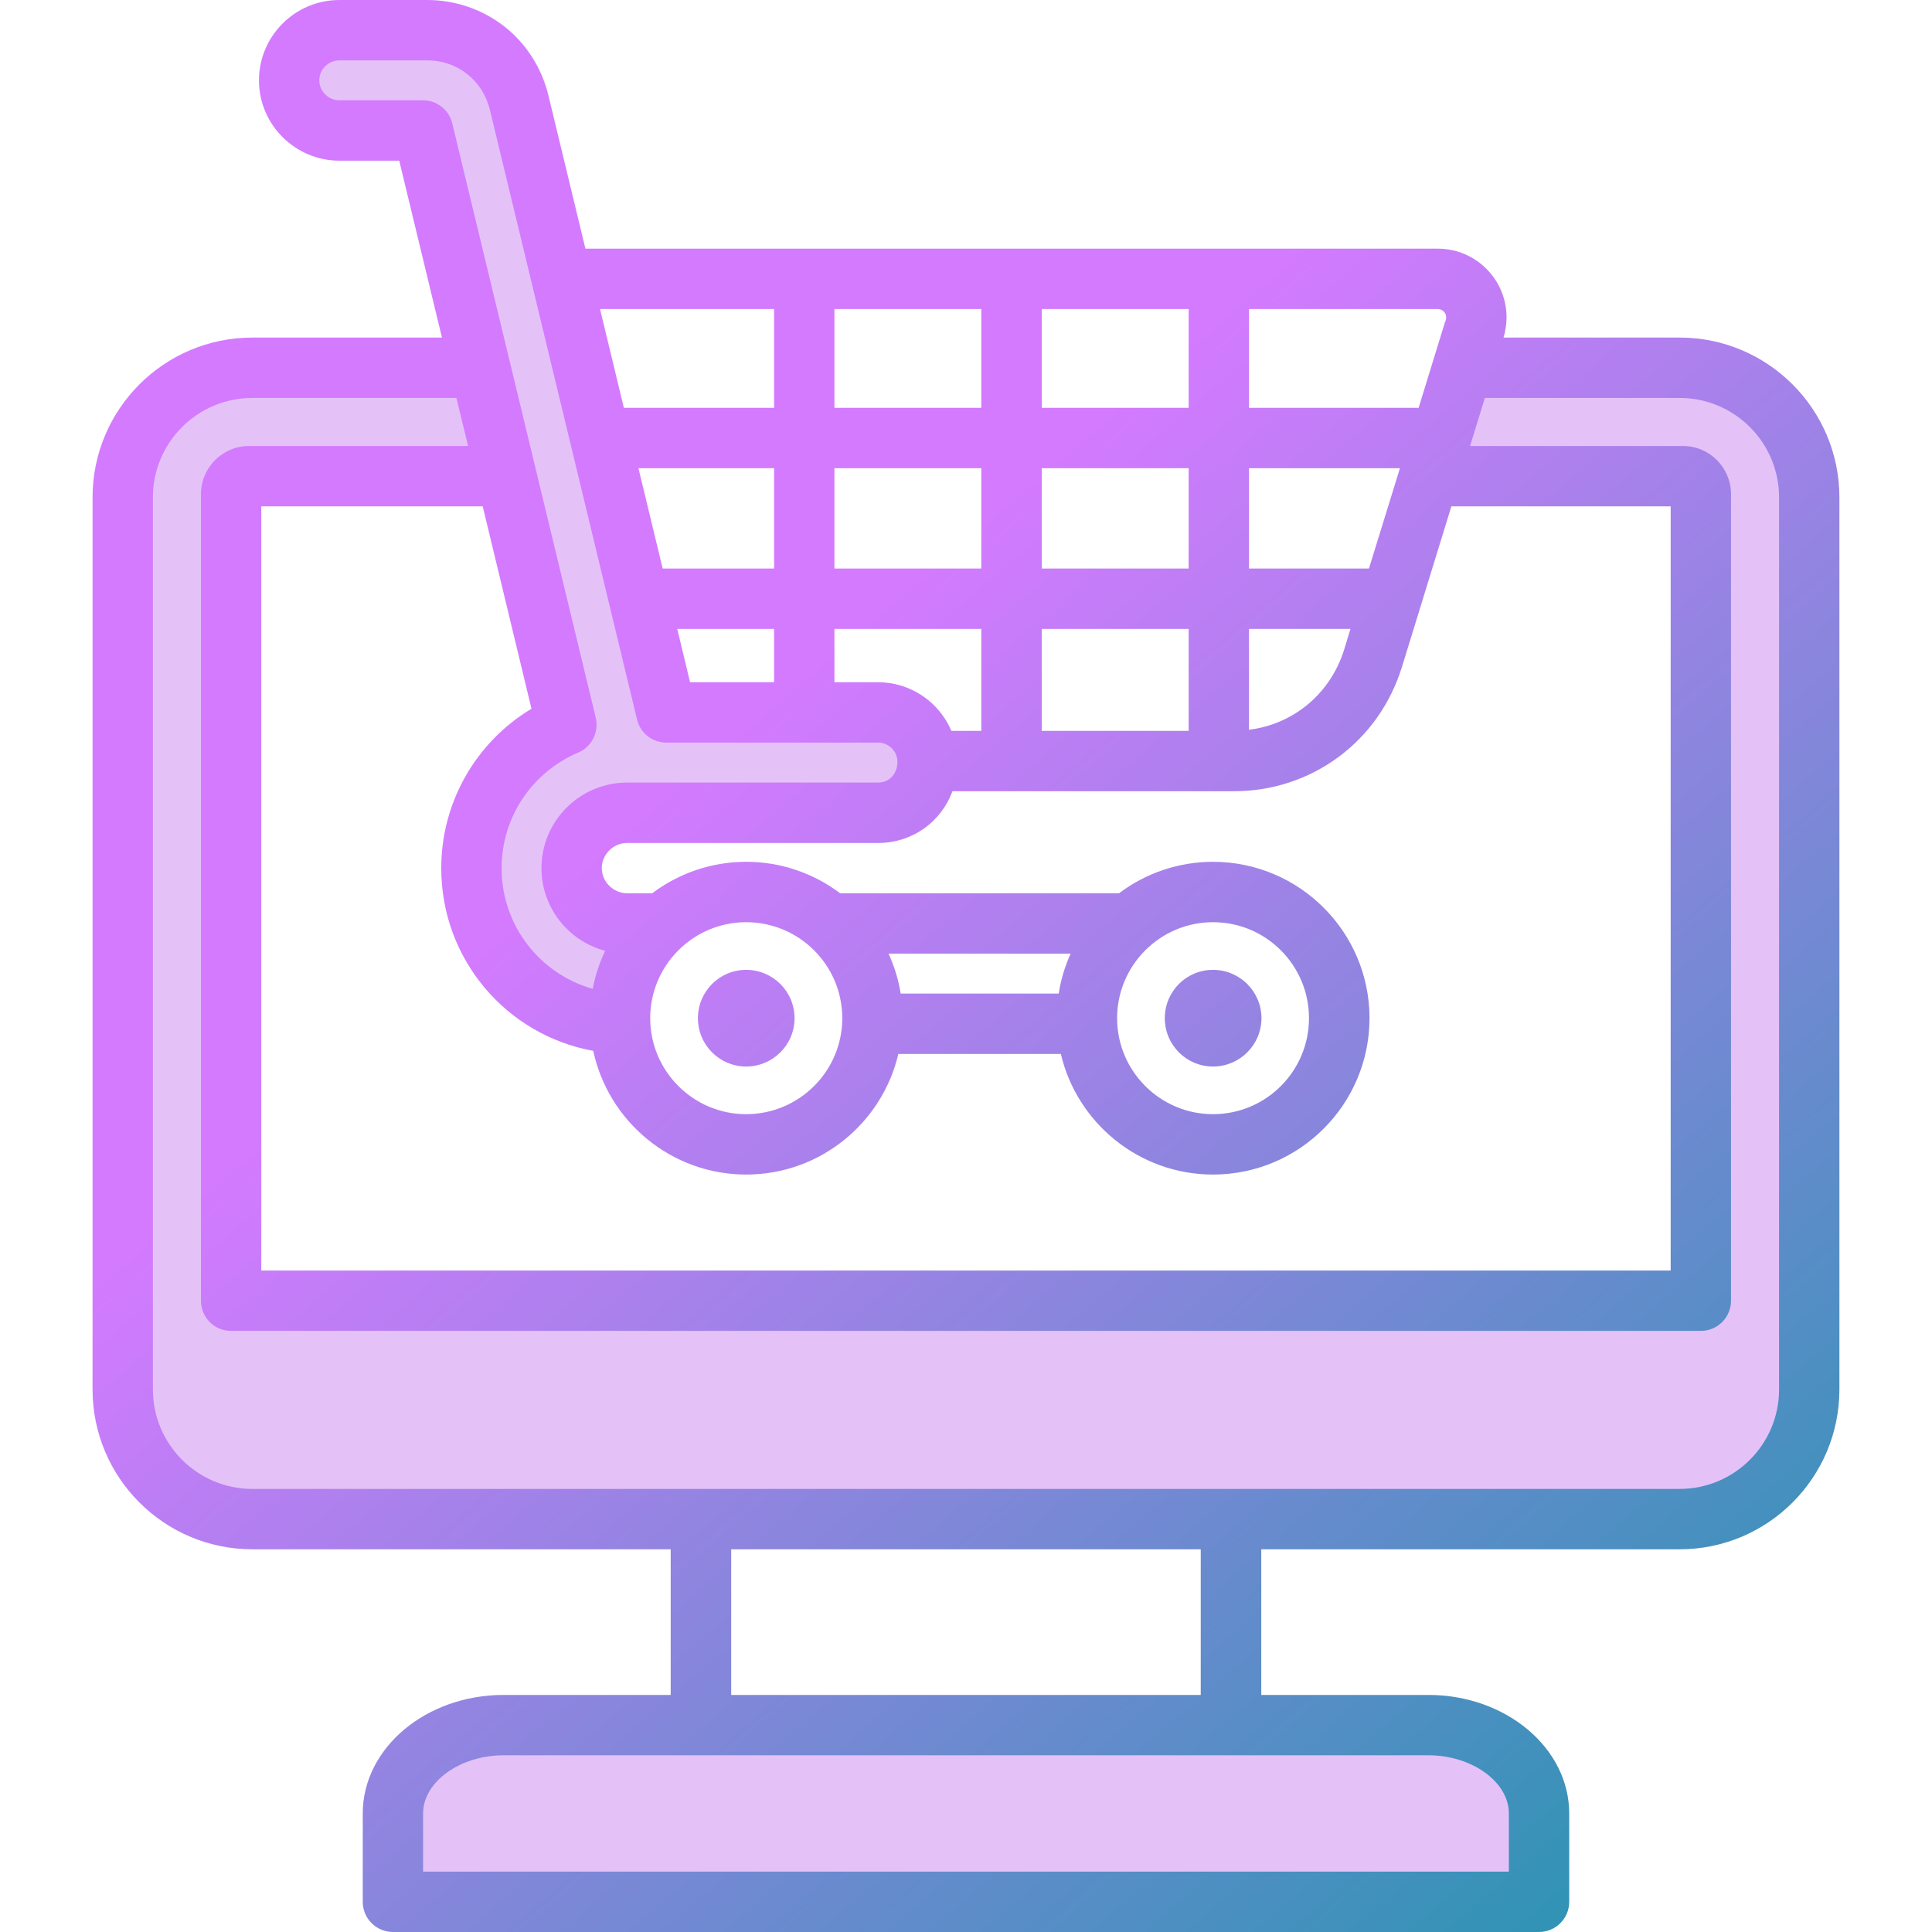
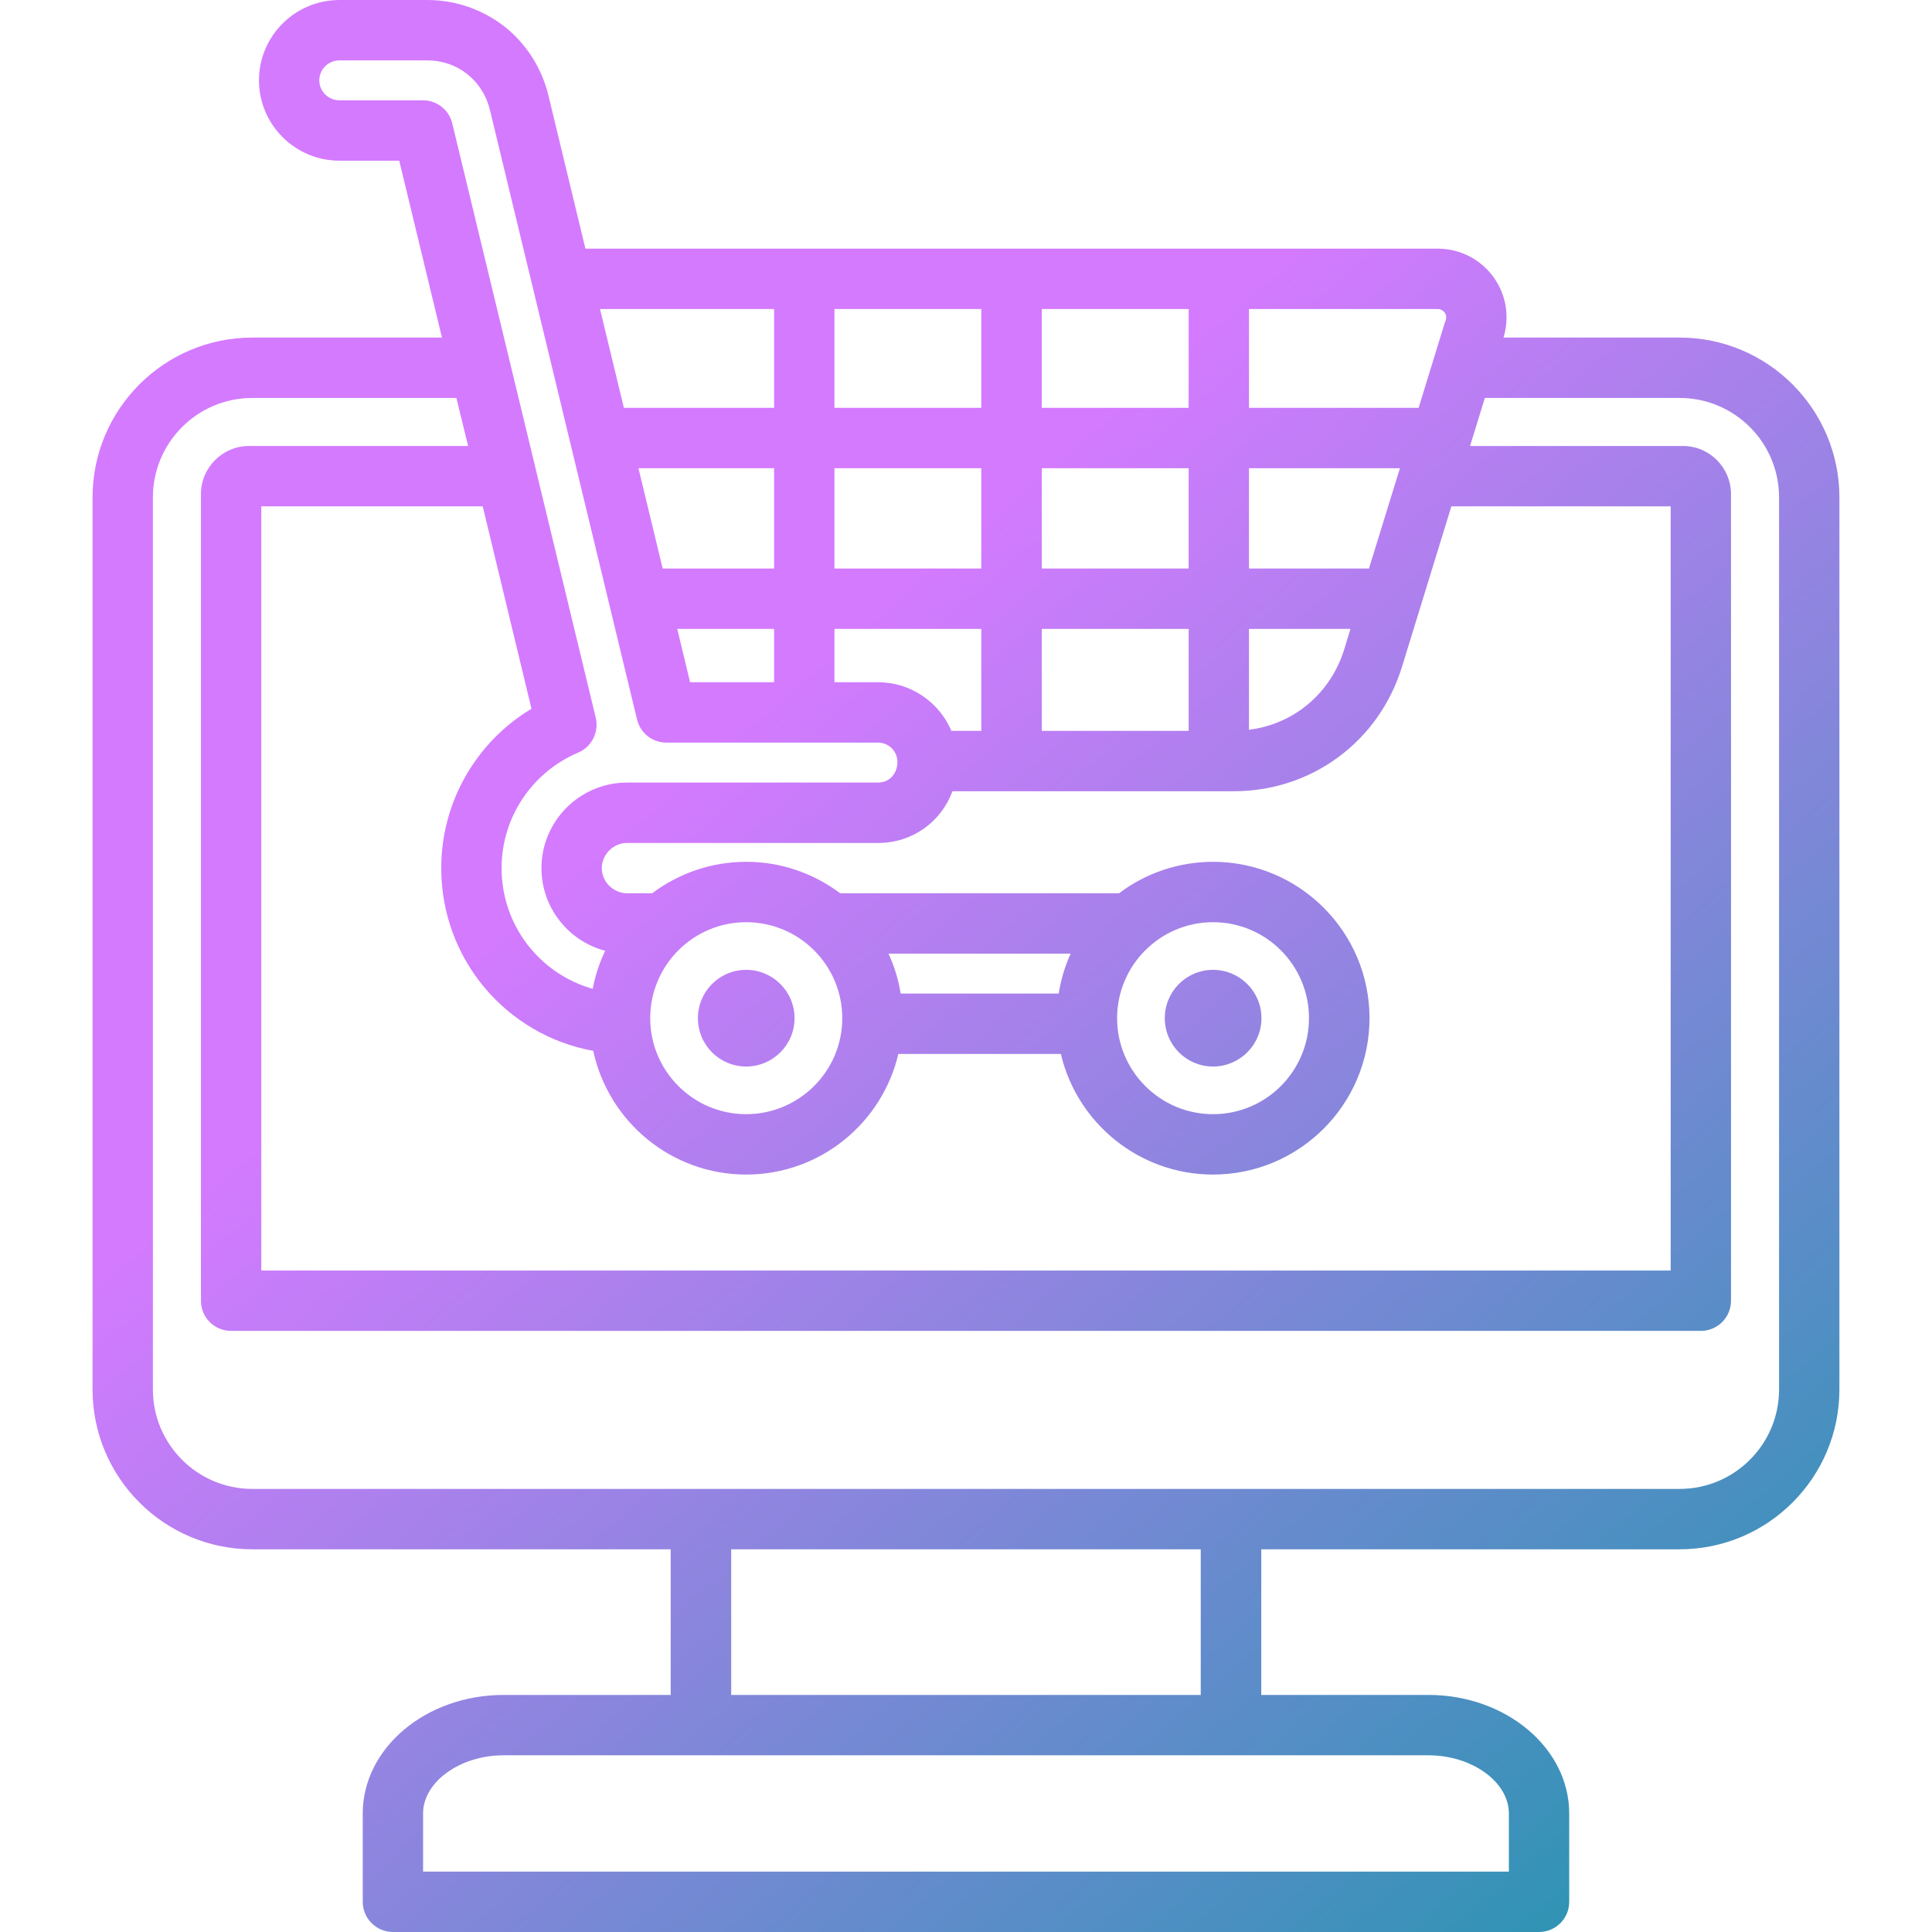
<svg xmlns="http://www.w3.org/2000/svg" width="95" height="95" viewBox="0 0 95 95" fill="none">
  <g clip-path="url(#clip0_8415_4431)">
-     <path fill-rule="evenodd" clip-rule="evenodd" d="M28.574 35.463L21.52 6.244C21.481 6.081 21.389 5.937 21.258 5.833C21.126 5.73 20.964 5.674 20.797 5.674H16.692C15.741 5.674 14.961 4.903 14.961 3.95C14.961 2.997 15.741 2.227 16.692 2.227H21.016C21.901 2.227 22.741 2.51 23.436 3.059C24.128 3.606 24.602 4.357 24.809 5.214L32.047 35.206C32.086 35.368 32.179 35.512 32.31 35.615C32.441 35.718 32.603 35.774 32.77 35.773H43.177C44.111 35.773 44.873 36.532 44.873 37.468C44.873 38.429 44.166 39.222 43.177 39.222H30.836C28.926 39.222 27.368 40.778 27.368 42.688C27.368 44.257 28.433 45.636 29.948 46.034L30.816 46.263L30.429 47.072C30.172 47.608 29.986 48.175 29.876 48.759L29.727 49.558L28.945 49.337C25.971 48.497 23.923 45.782 23.923 42.688C23.923 39.903 25.587 37.409 28.147 36.321C28.48 36.179 28.659 35.813 28.574 35.463ZM71.283 22.672H82.755C83.652 22.672 84.377 23.404 84.377 24.3V63.958C84.377 64.364 84.047 64.7 83.64 64.7H11.362C10.95 64.7 10.625 64.368 10.625 63.958V24.299C10.625 23.404 11.349 22.672 12.246 22.672H23.965L23.025 18.826H12.412C9.302 18.826 6.777 21.348 6.777 24.459V68.322C6.777 71.432 9.302 73.956 12.412 73.956H82.589C85.699 73.956 88.224 71.432 88.224 68.322V24.459C88.224 21.348 85.7 18.826 82.589 18.826H72.466L71.283 22.672ZM70.239 85.569C71.282 85.569 72.35 85.843 73.233 86.406C74.036 86.919 74.699 87.688 74.886 88.643C74.92 88.817 74.938 88.994 74.938 89.172V92.773H20.063V89.172C20.063 88.994 20.081 88.817 20.115 88.643C20.302 87.688 20.965 86.919 21.768 86.406C22.651 85.843 23.719 85.569 24.762 85.569H70.239Z" fill="#BB67ED" fill-opacity="0.4" />
    <path fill-rule="evenodd" clip-rule="evenodd" d="M36.69 47.689C38.003 47.689 39.07 48.753 39.07 50.066C39.07 51.378 38.002 52.443 36.69 52.443C35.377 52.443 34.318 51.378 34.318 50.066C34.318 48.753 35.377 47.689 36.69 47.689ZM57.275 50.066C57.275 48.753 58.334 47.689 59.647 47.689C60.96 47.689 62.028 48.753 62.028 50.066C62.028 51.378 60.96 52.443 59.647 52.443C58.334 52.443 57.275 51.378 57.275 50.066ZM87.48 68.322V24.459C87.48 21.761 85.292 19.568 82.588 19.568H73.012L72.286 21.93H82.754C84.058 21.93 85.117 22.993 85.117 24.299V63.958C85.117 64.777 84.452 65.442 83.638 65.442H11.36C10.537 65.442 9.881 64.777 9.881 63.958V24.299C9.881 22.993 10.94 21.93 12.244 21.93H23.018L22.441 19.568H12.41C9.706 19.568 7.518 21.761 7.518 24.459V68.323C7.518 71.018 9.706 73.213 12.41 73.213H82.588C85.292 73.213 87.48 71.018 87.48 68.322ZM59.044 83.343H35.954V76.182H59.043V83.343H59.044ZM74.194 89.172V92.031H20.804V89.172C20.804 87.621 22.616 86.311 24.76 86.311H70.238C72.382 86.311 74.194 87.621 74.194 89.172ZM16.69 4.932H20.795C21.129 4.931 21.453 5.043 21.715 5.249C21.978 5.456 22.162 5.745 22.239 6.07L29.294 35.289C29.46 35.994 29.101 36.72 28.436 37.004C26.143 37.978 24.664 40.208 24.664 42.688C24.664 45.508 26.546 47.888 29.145 48.623C29.267 47.975 29.473 47.346 29.758 46.752C27.955 46.278 26.624 44.633 26.624 42.688C26.624 40.368 28.515 38.48 30.834 38.48H43.175C43.797 38.48 44.129 37.971 44.129 37.468C44.129 36.942 43.7 36.515 43.175 36.515H32.769C32.077 36.515 31.482 36.046 31.325 35.38L24.086 5.388C23.911 4.684 23.526 4.081 22.975 3.642C22.415 3.203 21.74 2.969 21.014 2.969H16.69C16.148 2.969 15.701 3.408 15.701 3.95C15.701 4.493 16.148 4.932 16.69 4.932ZM38.064 15.196V20.054H30.677L29.504 15.196H38.064ZM71.113 15.608C71.113 15.66 71.104 15.713 71.087 15.761C71.069 15.796 71.06 15.833 71.043 15.87L69.756 20.054H61.415V15.196H70.702C70.929 15.196 71.113 15.38 71.113 15.608ZM41.031 30.925H48.252V35.937H46.781C46.186 34.534 44.794 33.547 43.175 33.547H41.031V30.925H41.031ZM38.064 30.925V33.547H33.932L33.302 30.925H38.064ZM38.064 27.956H32.585L31.394 23.023H38.064V27.956ZM48.252 23.023V27.956H41.031V23.023H48.252ZM48.252 20.054H41.031V15.196H48.252V20.054ZM51.227 20.054V15.196H58.448V20.054H51.227ZM58.448 27.956H51.227V23.023H58.448V27.956ZM67.314 27.956H61.415V23.023H68.837L67.314 27.956ZM61.415 30.925H66.404L66.098 31.931C65.73 33.115 65.021 34.118 64.058 34.833C63.279 35.408 62.378 35.763 61.415 35.885V30.925ZM58.448 35.937H51.227V30.925H58.448V35.937ZM41.416 50.066C41.416 47.463 39.298 45.346 36.69 45.346C34.09 45.346 31.972 47.463 31.972 50.066C31.972 52.669 34.09 54.786 36.69 54.786C39.298 54.786 41.416 52.669 41.416 50.066ZM52.059 48.856H44.287C44.182 48.168 43.972 47.509 43.691 46.893H52.645C52.361 47.517 52.163 48.178 52.059 48.856ZM54.93 50.066C54.93 52.669 57.048 54.786 59.647 54.786C62.255 54.786 64.365 52.669 64.365 50.066C64.365 47.463 62.255 45.346 59.647 45.346C57.048 45.346 54.93 47.463 54.93 50.066ZM26.134 34.85L23.736 24.898H12.848V62.474H82.15V24.898H71.367L68.933 32.805C68.373 34.601 67.297 36.127 65.818 37.222C64.33 38.323 62.544 38.906 60.671 38.906H46.834C46.282 40.407 44.873 41.45 43.175 41.45H30.834C30.16 41.45 29.591 42.015 29.591 42.688C29.591 43.357 30.16 43.924 30.834 43.924H32.068C33.364 42.955 34.956 42.377 36.69 42.377C38.357 42.375 39.98 42.919 41.311 43.924H55.026C56.357 42.919 57.979 42.376 59.647 42.377C63.892 42.377 67.341 45.826 67.341 50.066C67.341 54.306 63.892 57.755 59.647 57.755C56.015 57.755 52.96 55.219 52.164 51.825H44.173C43.377 55.219 40.331 57.755 36.69 57.755C33.005 57.755 29.915 55.145 29.171 51.673C24.891 50.894 21.697 47.164 21.697 42.687C21.697 39.444 23.404 36.49 26.134 34.85ZM82.588 16.599H73.931C74.028 16.278 74.08 15.946 74.08 15.608C74.08 13.743 72.566 12.227 70.702 12.227H28.786L26.966 4.69C26.642 3.353 25.88 2.152 24.812 1.31C23.728 0.462 22.391 0.001 21.014 0L16.69 0C14.511 0 12.734 1.772 12.734 3.95C12.734 6.128 14.511 7.901 16.69 7.901H19.631L21.732 16.599H12.41C8.069 16.599 4.551 20.125 4.551 24.459V68.322C4.551 72.657 8.069 76.182 12.41 76.182H32.979V83.343H24.76C20.944 83.343 17.837 85.956 17.837 89.172V93.516C17.837 94.336 18.502 95 19.325 95H75.673C76.496 95 77.161 94.336 77.161 93.516V89.172C77.161 85.956 74.054 83.343 70.238 83.343H62.019V76.182H82.588C86.929 76.182 90.447 72.657 90.447 68.323V24.459C90.447 20.125 86.929 16.599 82.588 16.599Z" fill="url(#paint0_linear_8415_4431)" />
  </g>
  <defs>
    <linearGradient id="paint0_linear_8415_4431" x1="37.955" y1="34.027" x2="91.063" y2="95.806" gradientUnits="userSpaceOnUse">
      <stop stop-color="#D47AFF" />
      <stop offset="1" stop-color="#1997AA" />
    </linearGradient>
    <clipPath id="clip0_8415_4431">
      <rect width="95" height="95" fill="white" />
    </clipPath>
  </defs>
</svg>